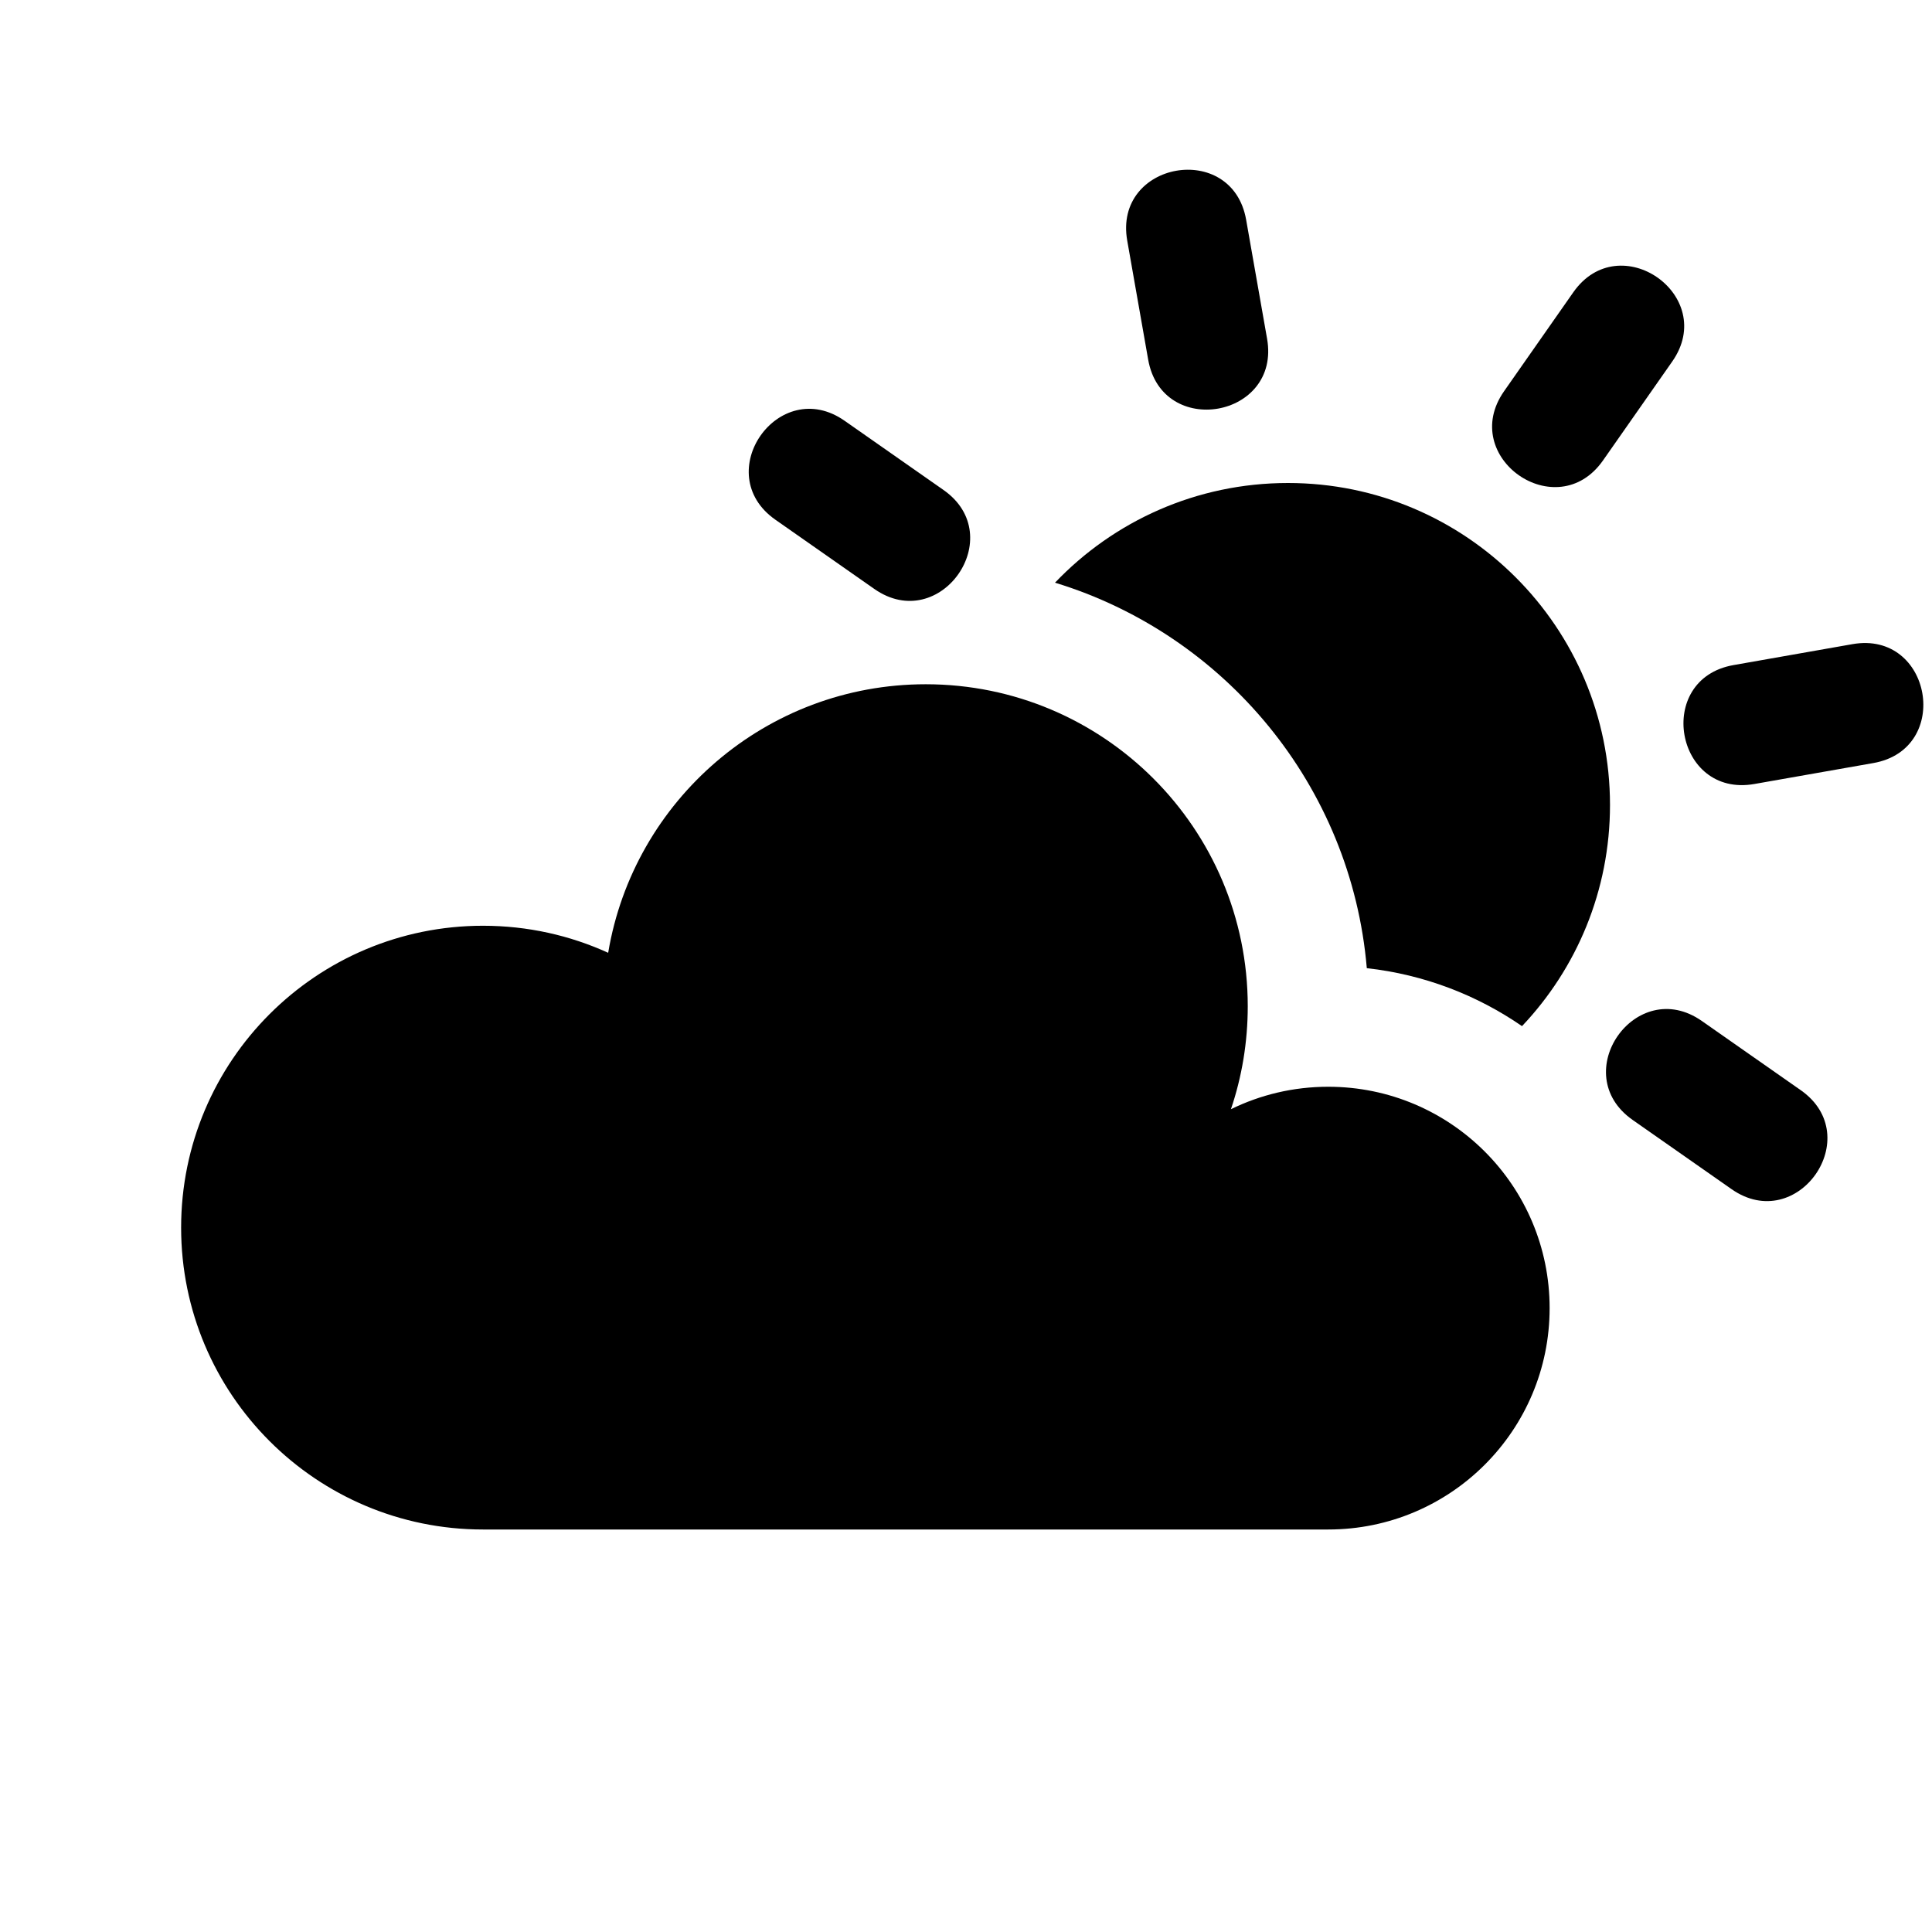
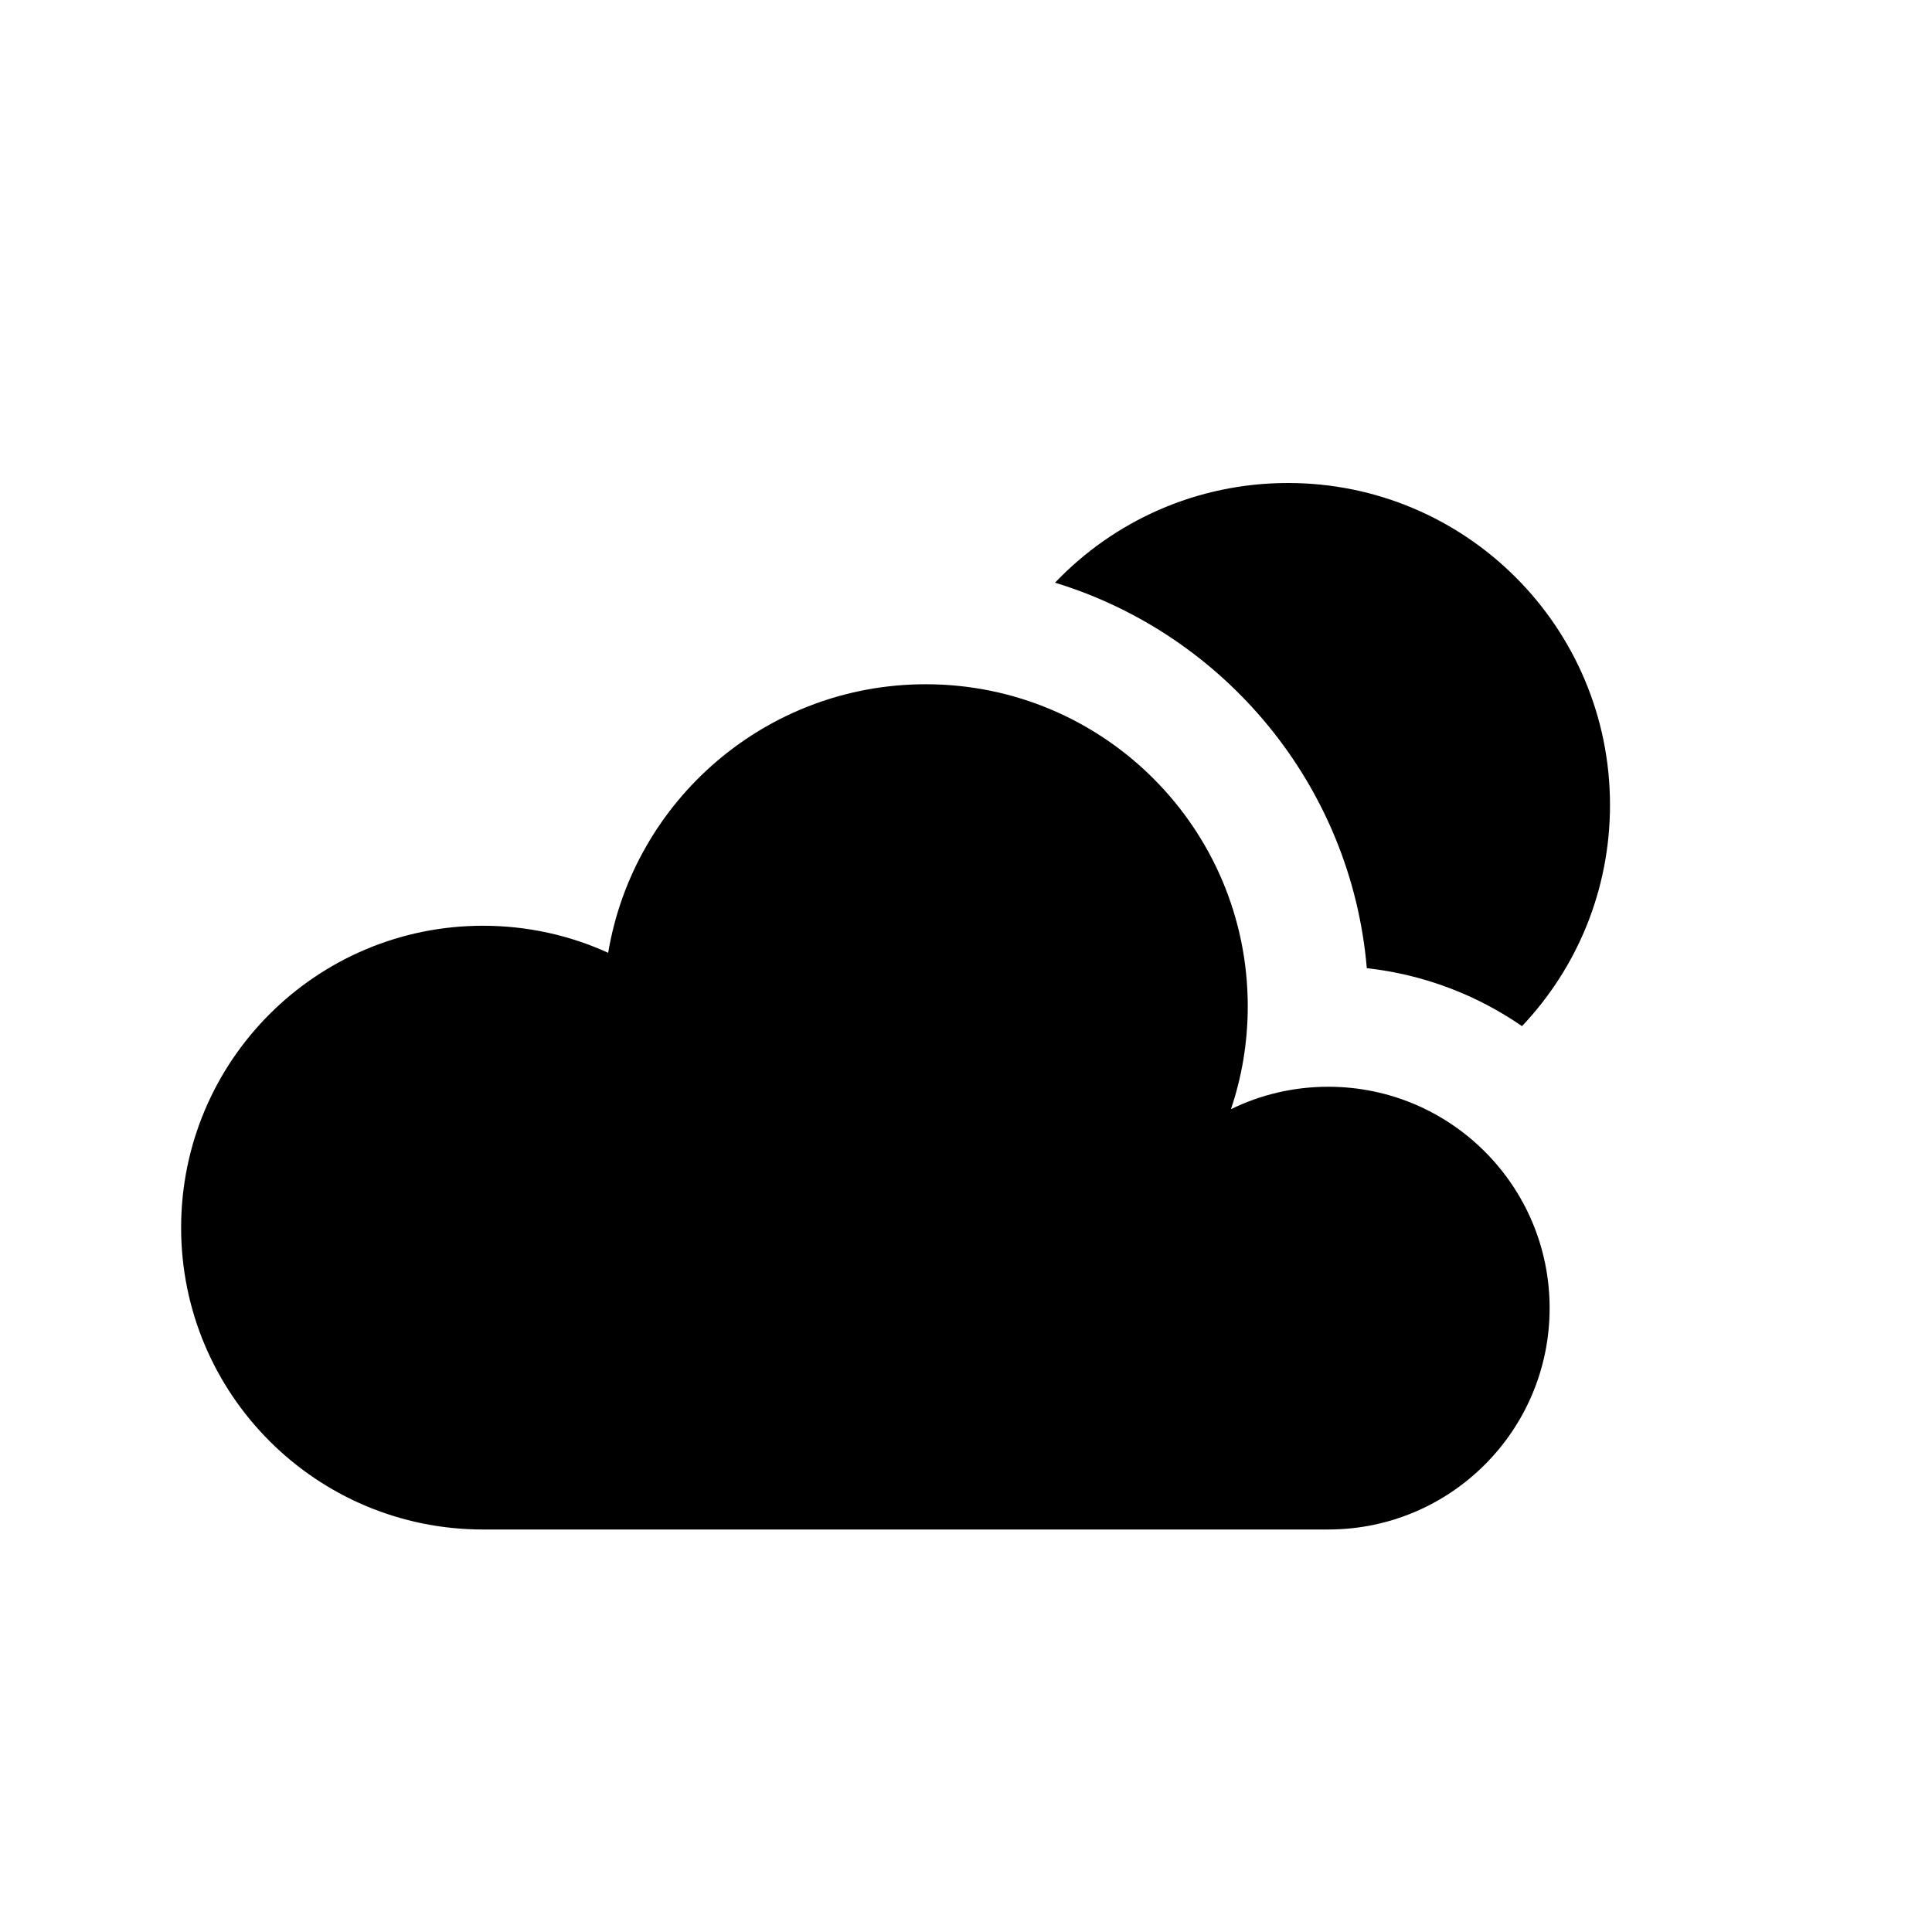
<svg xmlns="http://www.w3.org/2000/svg" width="24" height="24" viewBox="0 0 24 24">
  <g fill="#000">
    <path d="M13.106 7.238c.728-.763 1.755-1.238 2.894-1.238 2.209 0 4 1.791 4 4 0 1.064-.415 2.031-1.093 2.747-.56-.386-1.217-.641-1.928-.72-.193-2.269-1.765-4.145-3.874-4.789z" />
-     <path fill-rule="nonzero" d="M15.48 2.73l.26 1.477c.174.985-1.304 1.245-1.477.26l-.26-1.477c-.174-.985 1.304-1.245 1.477-.26zm5.293 1.761l-.86 1.229c-.574.819-1.802-.041-1.229-.86l.86-1.229c.574-.819 1.802.041 1.229.86zm-10.281.736l1.229.86c.819.574-.041 1.802-.86 1.229l-1.229-.86c-.819-.574.041-1.802.86-1.229zm10.649 7.456l1.229.86c.819.574-.041 1.802-.86 1.229l-1.229-.86c-.819-.574.041-1.802.86-1.229zm2.13-3.204l-1.477.26c-.985.174-1.245-1.304-.26-1.477l1.477-.26c.985-.174 1.245 1.304.26 1.477z" />
    <path d="M6 19c-2.071 0-3.75-1.679-3.75-3.75 0-2.071 1.679-3.75 3.75-3.75.555 0 1.081.12 1.555.336.316-1.893 1.962-3.336 3.945-3.336 2.209 0 4 1.791 4 4 0 .447-.073.878-.209 1.279.365-.179.775-.279 1.209-.279 1.519 0 2.75 1.231 2.75 2.75s-1.231 2.75-2.75 2.75h-10.5z" />
  </g>
</svg>